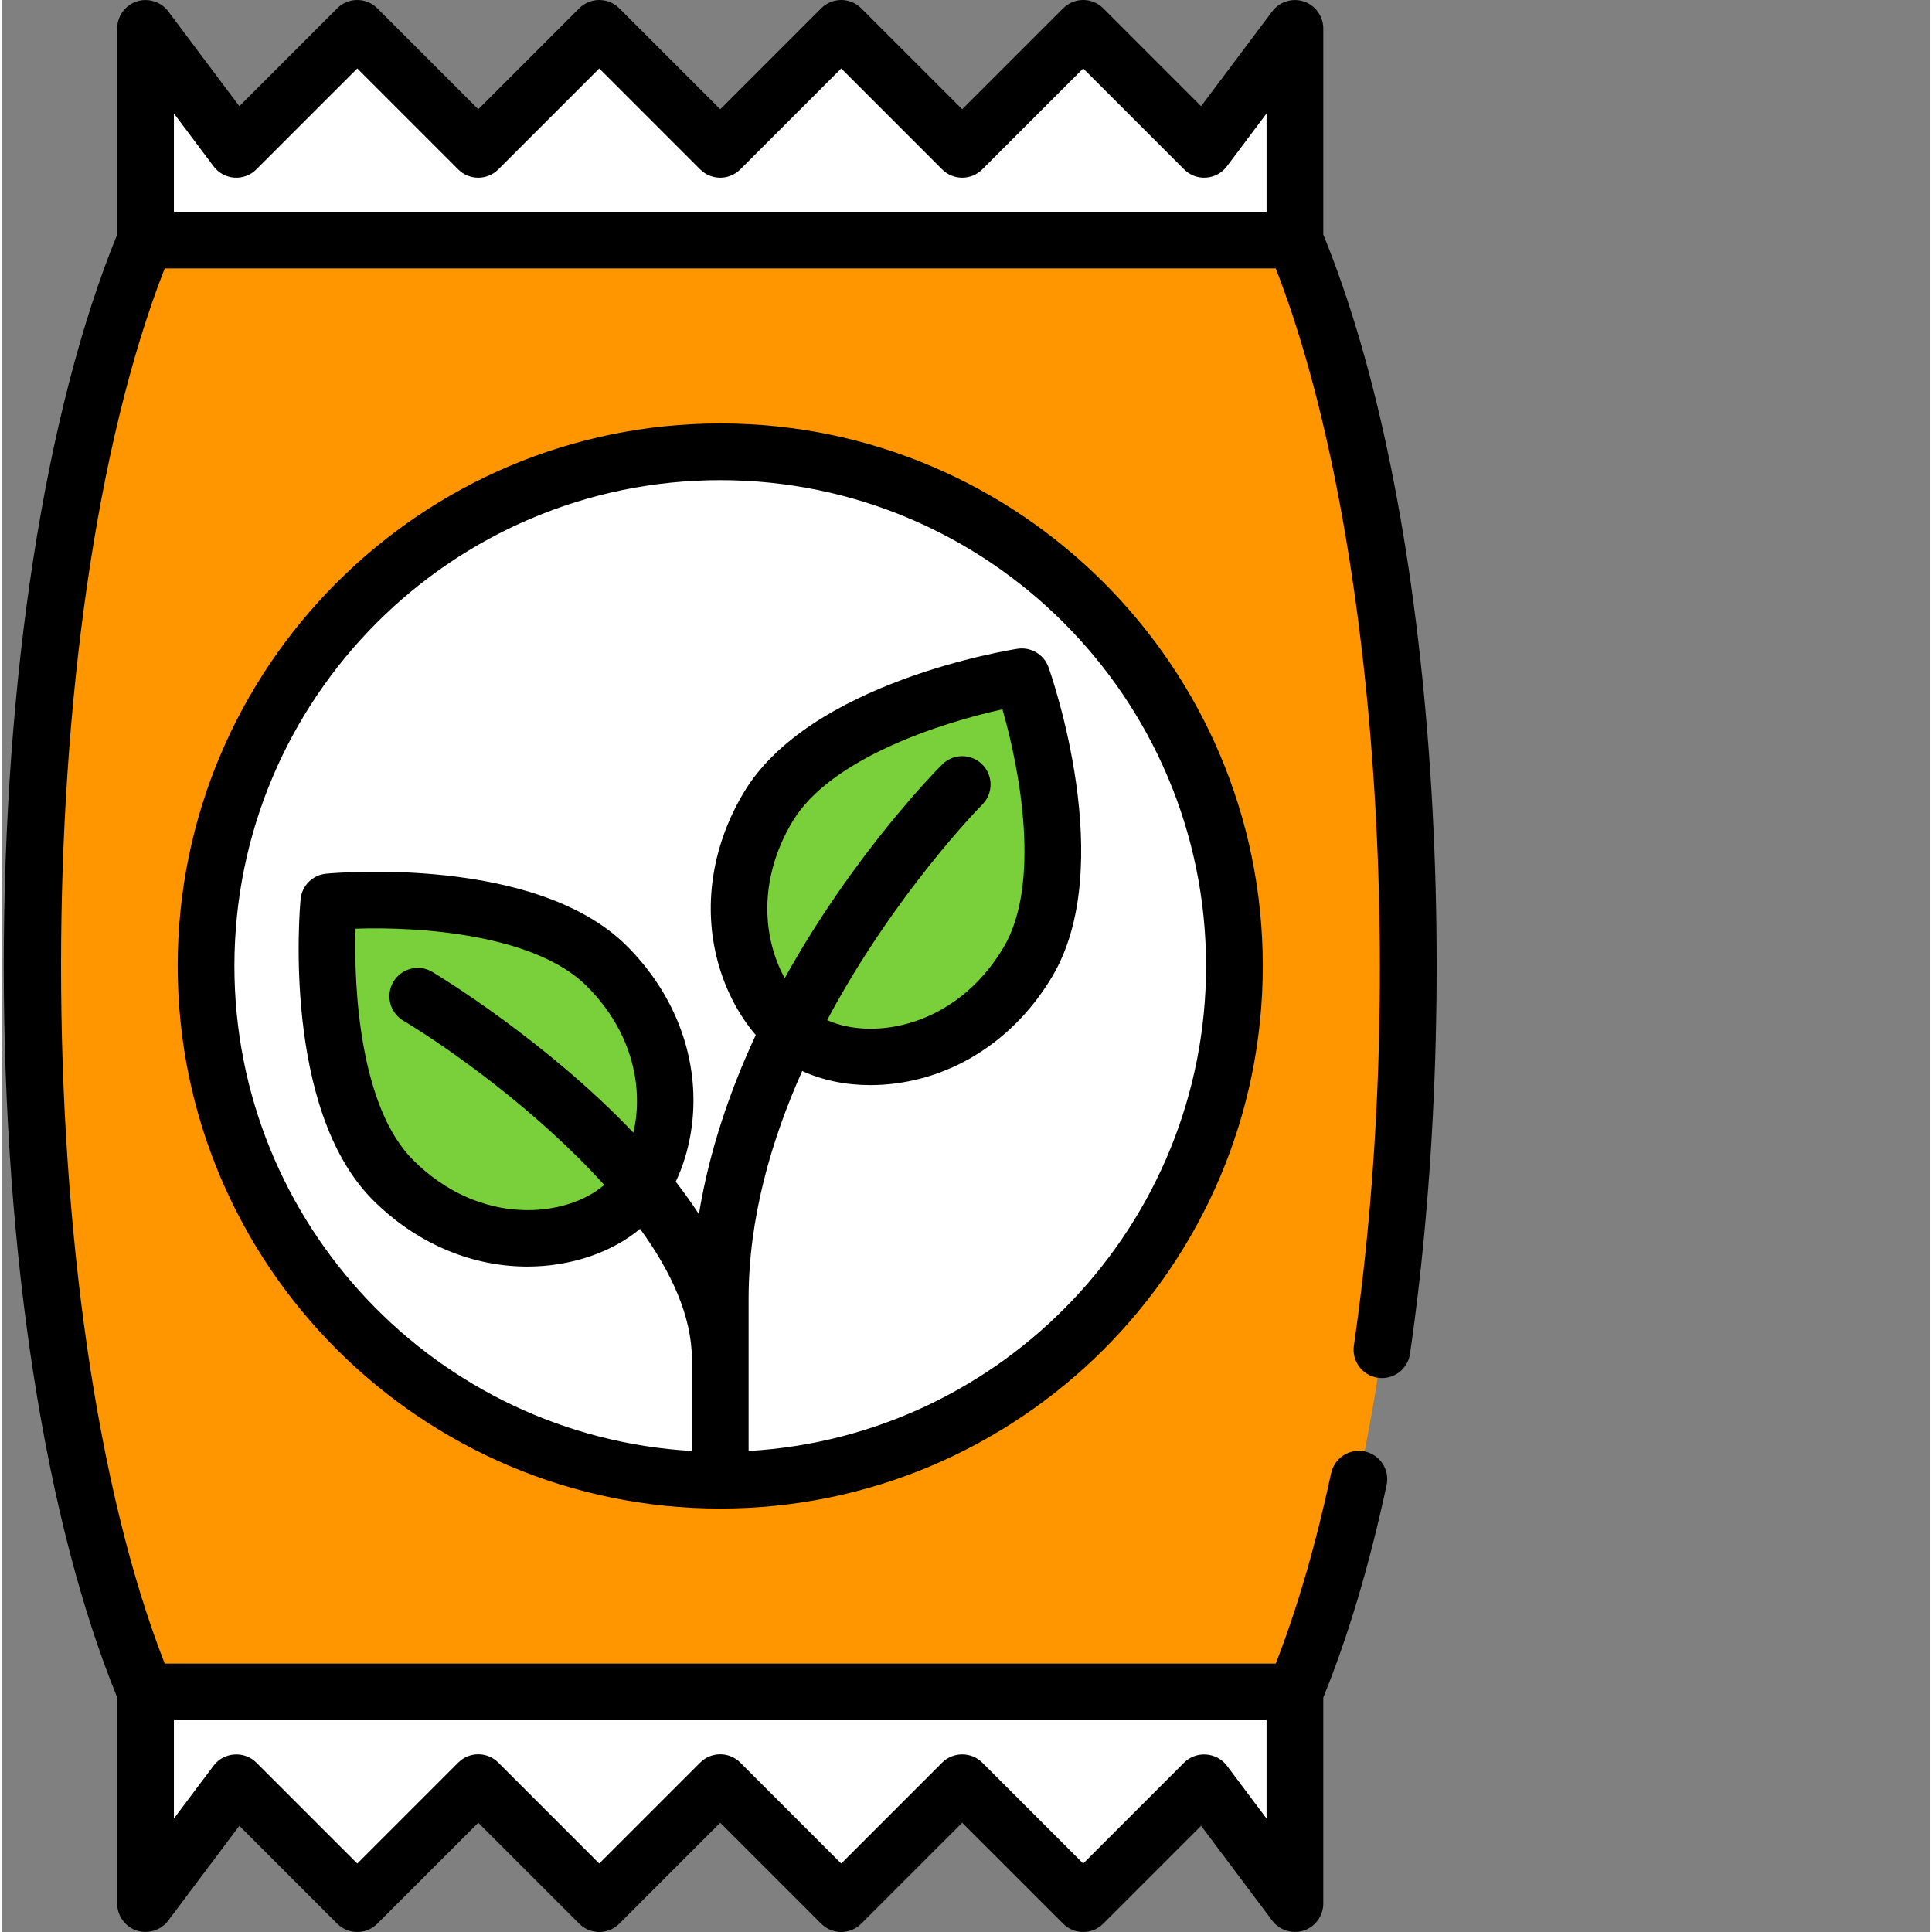
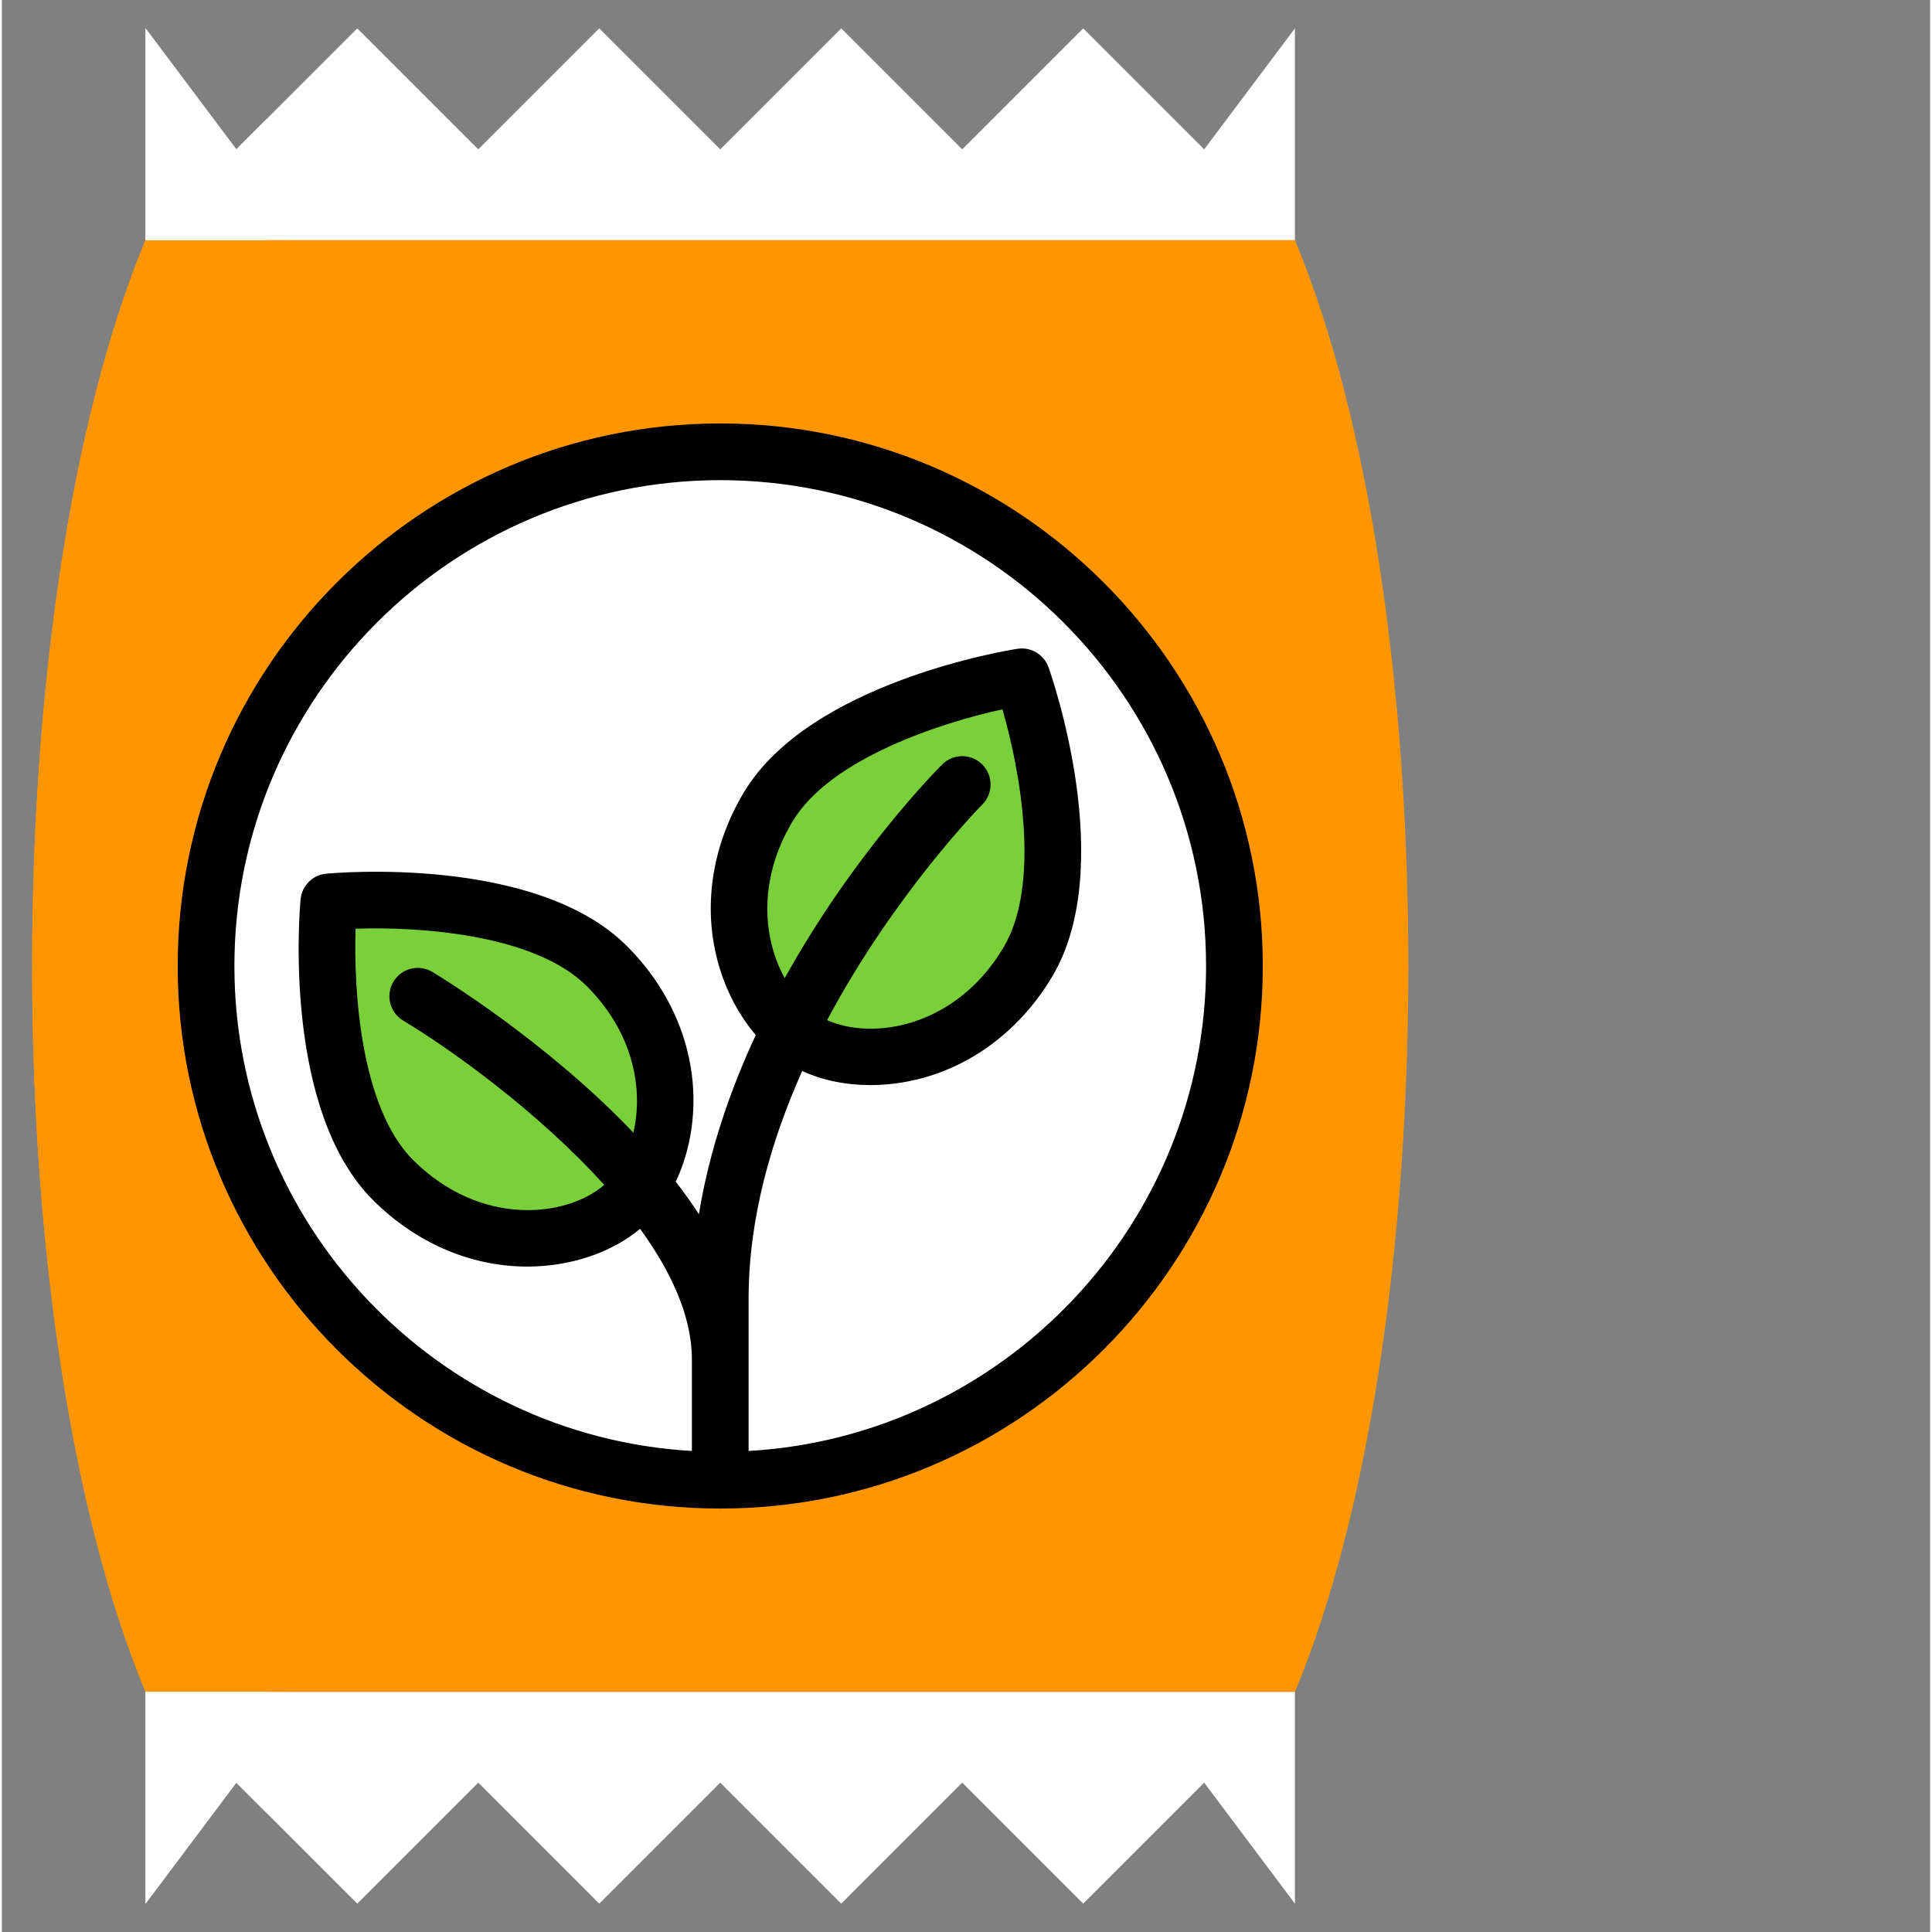
<svg xmlns="http://www.w3.org/2000/svg" version="1.1" width="512" height="512" x="0" y="0" viewBox="0 0 511 512" style="enable-background:new 0 0 512 512" xml:space="preserve" class="">
  <rect x="0" y="0" width="511" height="512" fill="#808080" stroke="none" />
  <g>
    <path d="m342.668 63.625c-22.281 0-282.312 0-304.594 0-40.078 96.188-40.078 288.562 0 384.75h304.594c40.078-96.188 40.078-288.562 0-384.75zm0 0" fill="#FF9600" data-original="#bcd76d" />
    <path d="m76.148 63.625c-19.66 0-33.621 0-38.074 0-40.078 96.188-40.078 288.562 0 384.75h38.074c-40.078-96.188-40.078-288.562 0-384.75zm0 0" fill="#FF9600" data-original="#90bd0b" class="" />
    <path d="m342.668 63.625h-304.594v-56.109l24.047 32.062 32.062-32.062 32.062 32.062 32.062-32.062 32.062 32.062 32.062-32.062 32.062 32.062 32.062-32.062 32.062 32.062 24.047-32.062zm0 0" fill="#FFFFFF" data-original="#f6de7c" class="" />
    <path d="m38.074 448.375h304.594v56.109l-24.047-32.062-32.062 32.062-32.062-32.062-32.062 32.062-32.062-32.062-32.062 32.062-32.062-32.062-32.062 32.062-32.062-32.062-24.047 32.062zm0 0" fill="#FFFFFF" data-original="#f6de7c" class="" />
    <path d="m62.121 39.578-24.047-32.062v56.109h32.062v-32.062zm0 0" fill="#FFFFFF" data-original="#e0c13f" class="" />
    <path d="m38.074 504.484 24.047-32.062 8.016 8.016v-32.062h-32.062zm0 0" fill="#FFFFFF" data-original="#e0c13f" class="" />
    <path d="m326.637 256c0 75.258-61.008 136.266-136.266 136.266-75.258 0-136.266-61.008-136.266-136.266s61.008-136.266 136.266-136.266c75.258 0 136.266 61.008 136.266 136.266zm0 0" fill="#FFFFFF" data-original="#e9f2ce" class="" />
    <path d="m203.027 213.922c15.867-26.621 67.262-34.562 67.262-34.562s17.457 48.984 1.59 75.602c-15.863 26.617-44.848 29.258-59.051 20.793-14.199-8.465-25.664-35.215-9.801-61.832zm0 0" fill="#7AD03A" data-original="#95b440" class="" />
    <path d="m270.289 179.359s-7.031 1.086-16.691 3.801c3.867 16.633 7.5 43.102-2.734 60.27-11.969 20.078-31.395 26.508-46.312 24.824 2.496 3.18 5.324 5.738 8.277 7.5 14.199 8.465 43.188 5.828 59.051-20.793 15.867-26.617-1.59-75.602-1.59-75.602zm0 0" fill="#7AD03A" data-original="#7aa110" class="" />
    <path d="m160.32 256.023c-21.914-21.914-73.684-17.004-73.684-17.004s-4.91 51.77 17.004 73.684c21.914 21.91 50.66 17.355 62.348 5.668 11.688-11.691 16.242-40.434-5.668-62.348zm0 0" fill="#7AD03A" data-original="#95b440" class="" />
    <path d="m119.672 296.672c-14.227-14.227-17.148-41.035-17.445-58.094-9.215-.16-15.59.441-15.59.441s-4.91 51.77 17.004 73.684c21.91 21.91 50.656 17.355 62.348 5.668 2.512-2.516 4.691-5.82 6.355-9.676-14.066 6.066-35.473 5.176-52.672-12.023zm0 0" fill="#7AD03A" data-original="#7aa110" class="" />
-     <path d="m378.207 199.848c-4.062-55.234-13.75-102.793-28.023-137.695v-54.637c0-3.098-1.977-5.945-4.871-7.035-3.09-1.16-6.676-.113-8.656 2.523l-18.852 25.133-25.934-25.938c-2.934-2.934-7.691-2.934-10.625 0l-26.75 26.75-26.75-26.75c-2.934-2.934-7.691-2.934-10.625 0l-26.75 26.75-26.75-26.75c-2.934-2.934-7.691-2.934-10.625 0l-26.75 26.75-26.75-26.75c-2.934-2.934-7.691-2.934-10.625 0l-25.938 25.938-18.848-25.133c-1.98-2.641-5.566-3.684-8.656-2.523-2.898 1.09-4.871 3.938-4.871 7.035v54.648c-19.109 46.742-30.059 117.246-30.059 193.836s10.949 147.094 30.059 193.836v54.648c0 3.098 1.973 5.945 4.871 7.035 3.09 1.16 6.676.113 8.656-2.527l18.848-25.129 25.938 25.934c2.934 2.938 7.691 2.938 10.625 0l26.75-26.746 26.75 26.746c2.934 2.938 7.691 2.938 10.625 0l26.75-26.746 26.75 26.746c2.934 2.938 7.691 2.938 10.625 0l26.75-26.746 26.75 26.746c2.934 2.938 7.691 2.938 10.625 0l25.938-25.934 18.848 25.129c2.043 2.727 5.777 3.738 8.918 2.422 2.762-1.156 4.609-3.934 4.609-6.93v-54.637c6.562-16.051 12.207-34.969 16.781-56.277.871-4.059-1.711-8.051-5.77-8.922-4.055-.871-8.055 1.711-8.926 5.77-4.074 18.984-9.004 35.922-14.672 50.441h-294.453c-36.617-93.82-36.617-275.902 0-369.723h294.449c26.352 67.617 35.094 186.395 20.703 285.469-.598 4.105 2.25 7.918 6.355 8.516 4.109.598 7.922-2.25 8.52-6.355 7.156-49.293 8.945-105.734 5.035-158.918zm-43.055 256.043v26.051l-10.52-14.027c-2.703-3.602-8.137-3.988-11.324-.805l-26.75 26.75-26.75-26.75c-2.895-2.895-7.73-2.895-10.625 0l-26.75 26.75-26.75-26.75c-2.934-2.934-7.691-2.934-10.625 0l-26.75 26.75-26.75-26.75c-2.934-2.934-7.691-2.934-10.625 0l-26.75 26.75-26.75-26.75c-3.184-3.188-8.625-2.797-11.324.805l-10.523 14.027v-26.051zm-289.566-399.781v-26.051l10.523 14.027c1.305 1.742 3.305 2.832 5.477 2.988 2.18.156 4.309-.645 5.848-2.184l26.75-26.75 26.746 26.75c2.938 2.934 7.695 2.934 10.629 0l26.75-26.75 26.746 26.75c2.938 2.934 7.695 2.934 10.629 0l26.75-26.75 26.746 26.75c2.938 2.934 7.695 2.934 10.629 0l26.75-26.75 26.75 26.75c1.539 1.539 3.672 2.34 5.844 2.184s4.172-1.246 5.48-2.988l10.52-14.027v26.051zm0 0" fill="#000000" data-original="#000000" class="" />
    <path d="m46.59 256c0 79.281 64.5 143.781 143.781 143.781s143.781-64.5 143.781-143.781-64.5-143.781-143.781-143.781-143.781 64.5-143.781 143.781zm272.531 0c0 68.469-53.727 124.621-121.234 128.527v-40.355c0-21.254 5.969-41.938 14.207-60.352 5.324 2.461 11.539 3.742 18.051 3.742 4.445 0 9.02-.59 13.52-1.785 14.254-3.793 26.57-13.371 34.672-26.969 17.477-29.32-.207-79.836-.969-81.973-1.211-3.395-4.664-5.453-8.227-4.902-2.242.344-55.09 8.82-72.566 38.141-8.102 13.594-10.668 28.98-7.227 43.324 1.914 7.977 5.605 15.242 10.434 20.898-6.758 14.535-12.316 30.586-15.062 47.477-1.906-2.93-3.965-5.801-6.141-8.613 3.109-6.547 4.789-14.266 4.691-22.223-.18-14.75-6.441-29.039-17.633-40.23-24.137-24.133-77.449-19.383-79.707-19.168-3.59.34-6.434 3.18-6.77 6.77-.215 2.258-4.965 55.57 19.168 79.707 11.195 11.191 25.48 17.453 40.23 17.633.219.004.438.008.656.008 11.461 0 22.371-3.688 29.914-10.004 8.215 11.32 13.73 23.188 13.73 34.551v24.32c-67.508-3.902-121.238-60.055-121.238-128.523 0-70.996 57.758-128.754 128.754-128.754 70.992 0 128.746 57.762 128.746 128.754zm-109.637-38.23c10.004-16.785 39.422-26.246 55.672-29.789 4.625 15.965 10.301 46.305.27 63.133-12.637 21.203-34.688 24.652-46.73 19.227 17.844-33.504 40.738-56.746 41.117-57.125 2.93-2.934 2.93-7.691-.004-10.625s-7.691-2.934-10.625 0c-1.566 1.566-23.5 23.785-41.723 56.633-5.688-10.297-7.289-25.832 2.023-41.453zm-95.406 39.801c-3.559-2.133-8.172-.98-10.309 2.578-2.137 3.559-.98 8.176 2.578 10.312 12.203 7.32 35.57 23.934 53.285 43.555-10.031 8.66-32.848 11.203-50.68-6.625-13.816-13.82-15.773-44.66-15.219-61.281 16.602-.57 47.418 1.375 61.27 15.227 12.539 12.539 14.996 27.535 12.348 38.828-23.133-24.301-51.277-41.395-53.273-42.594zm0 0" fill="#000000" data-original="#000000" class="" />
  </g>
</svg>